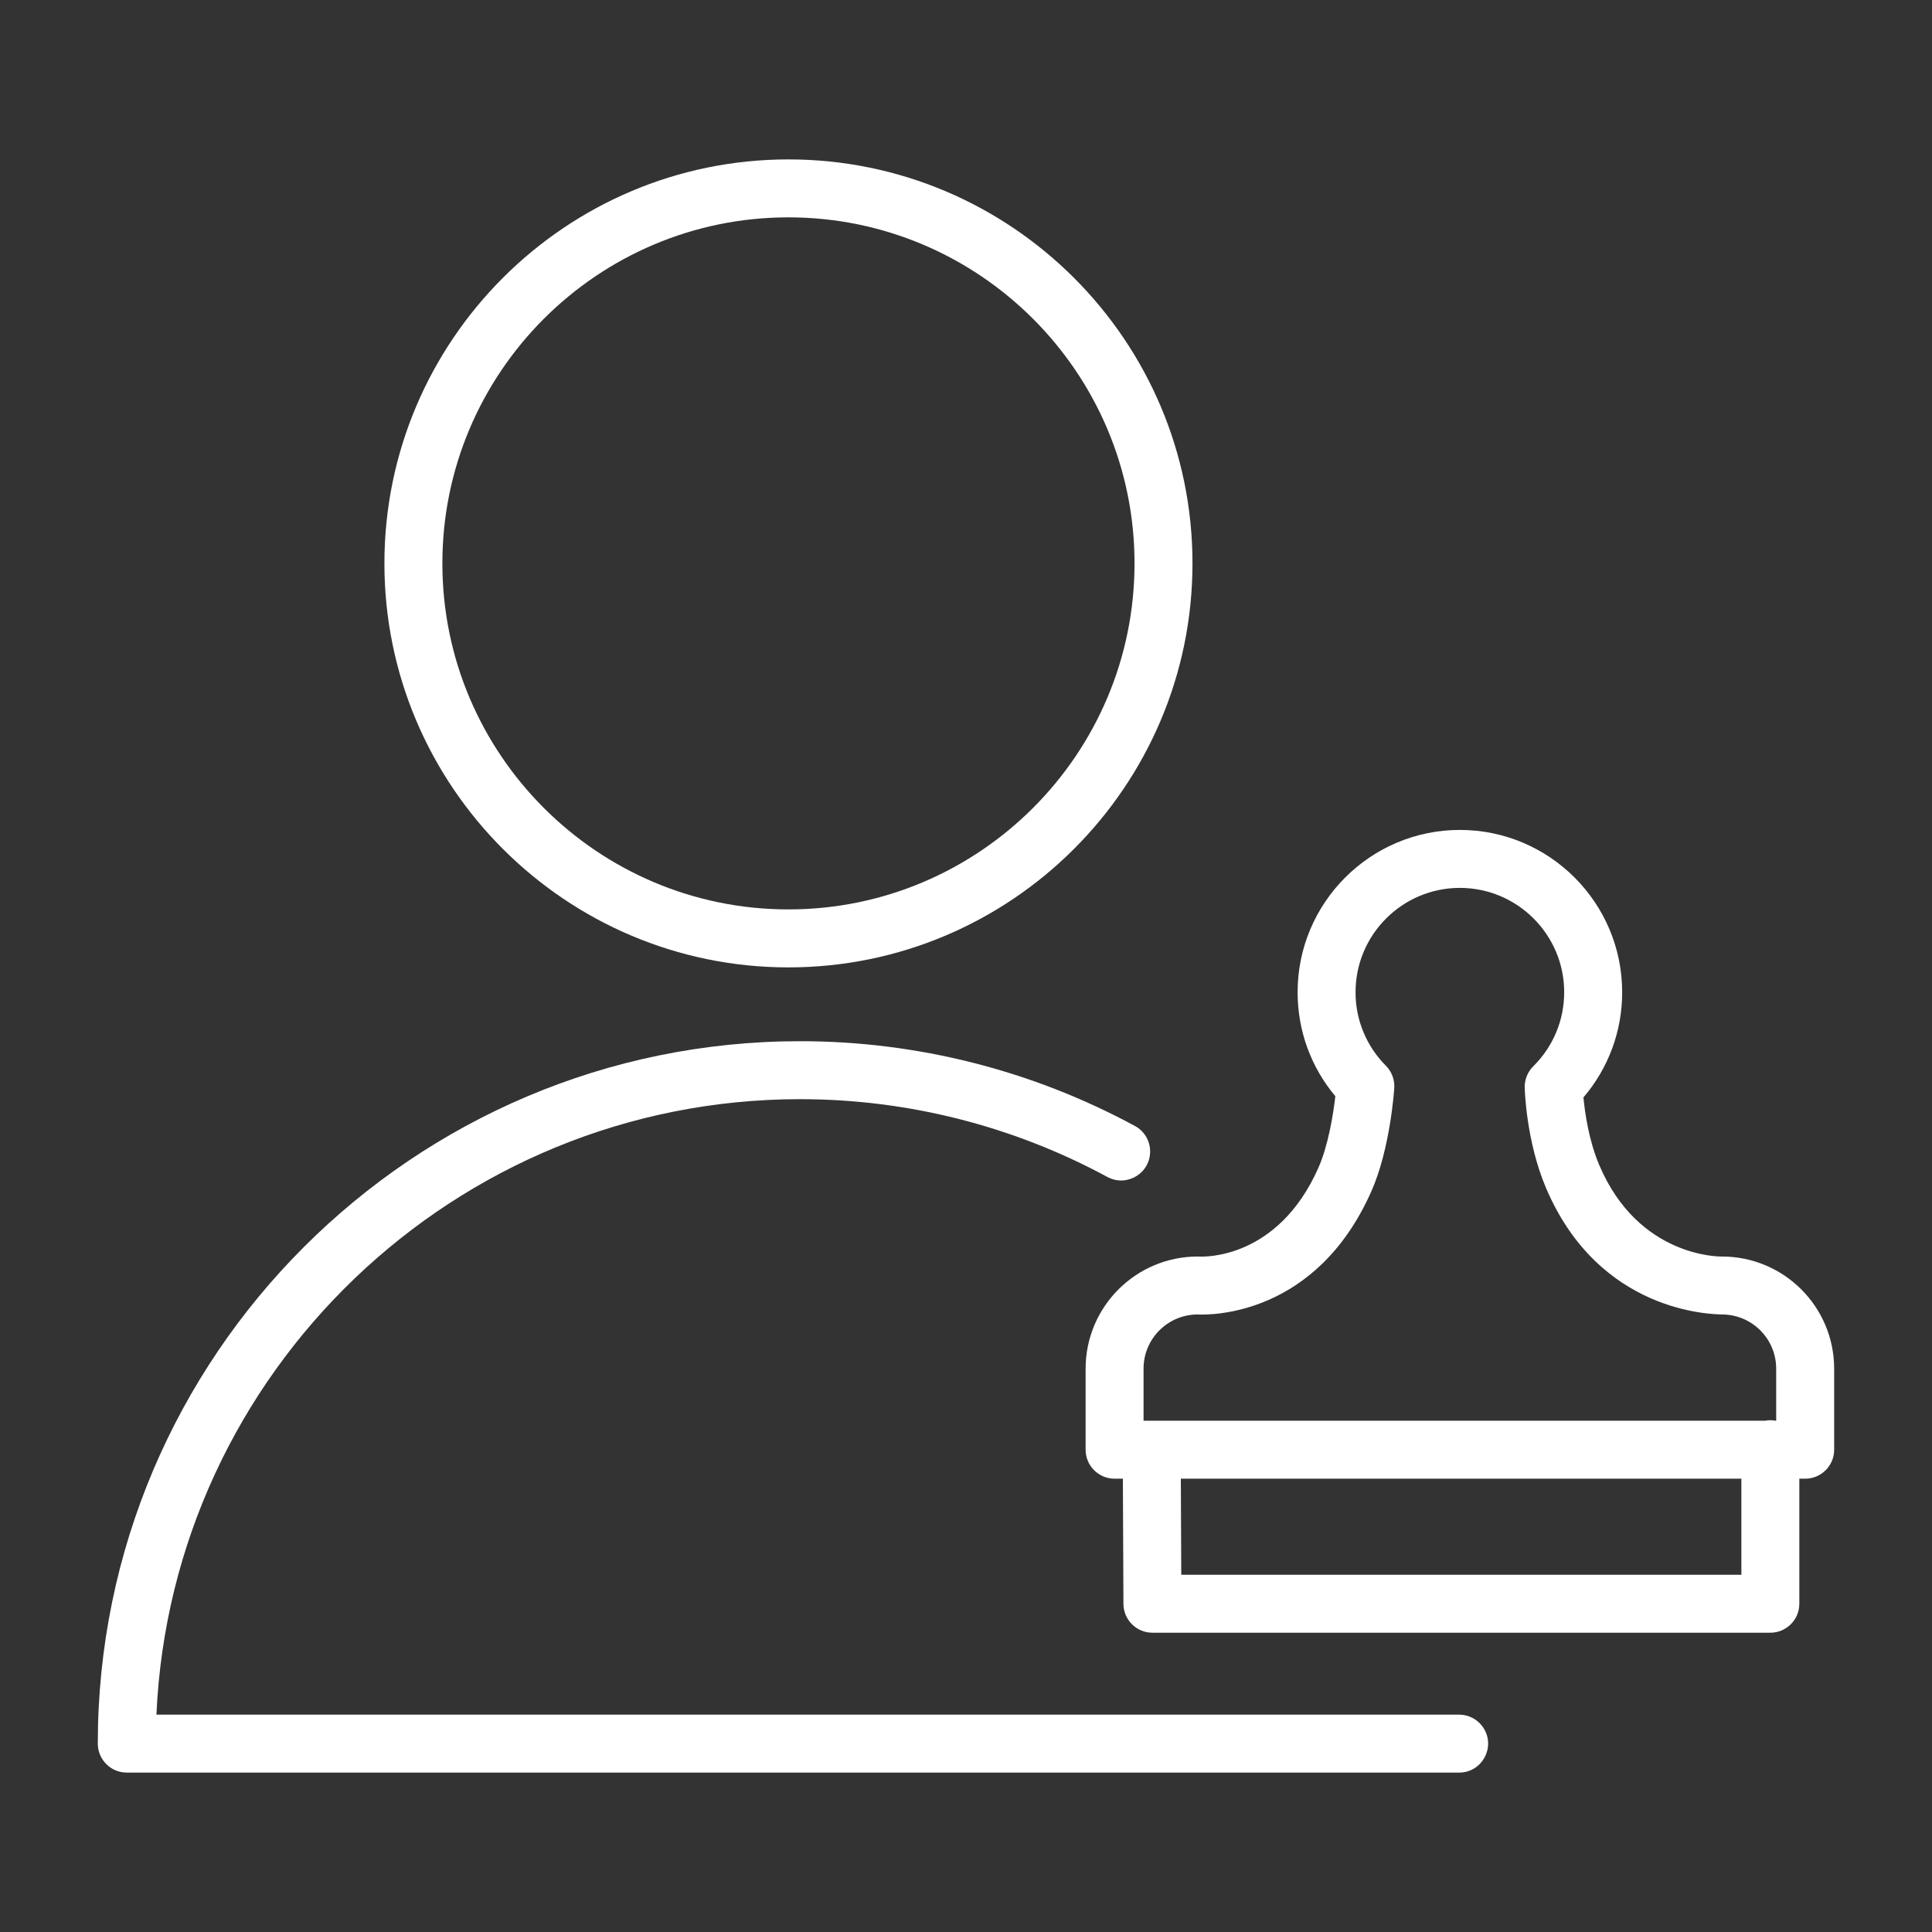
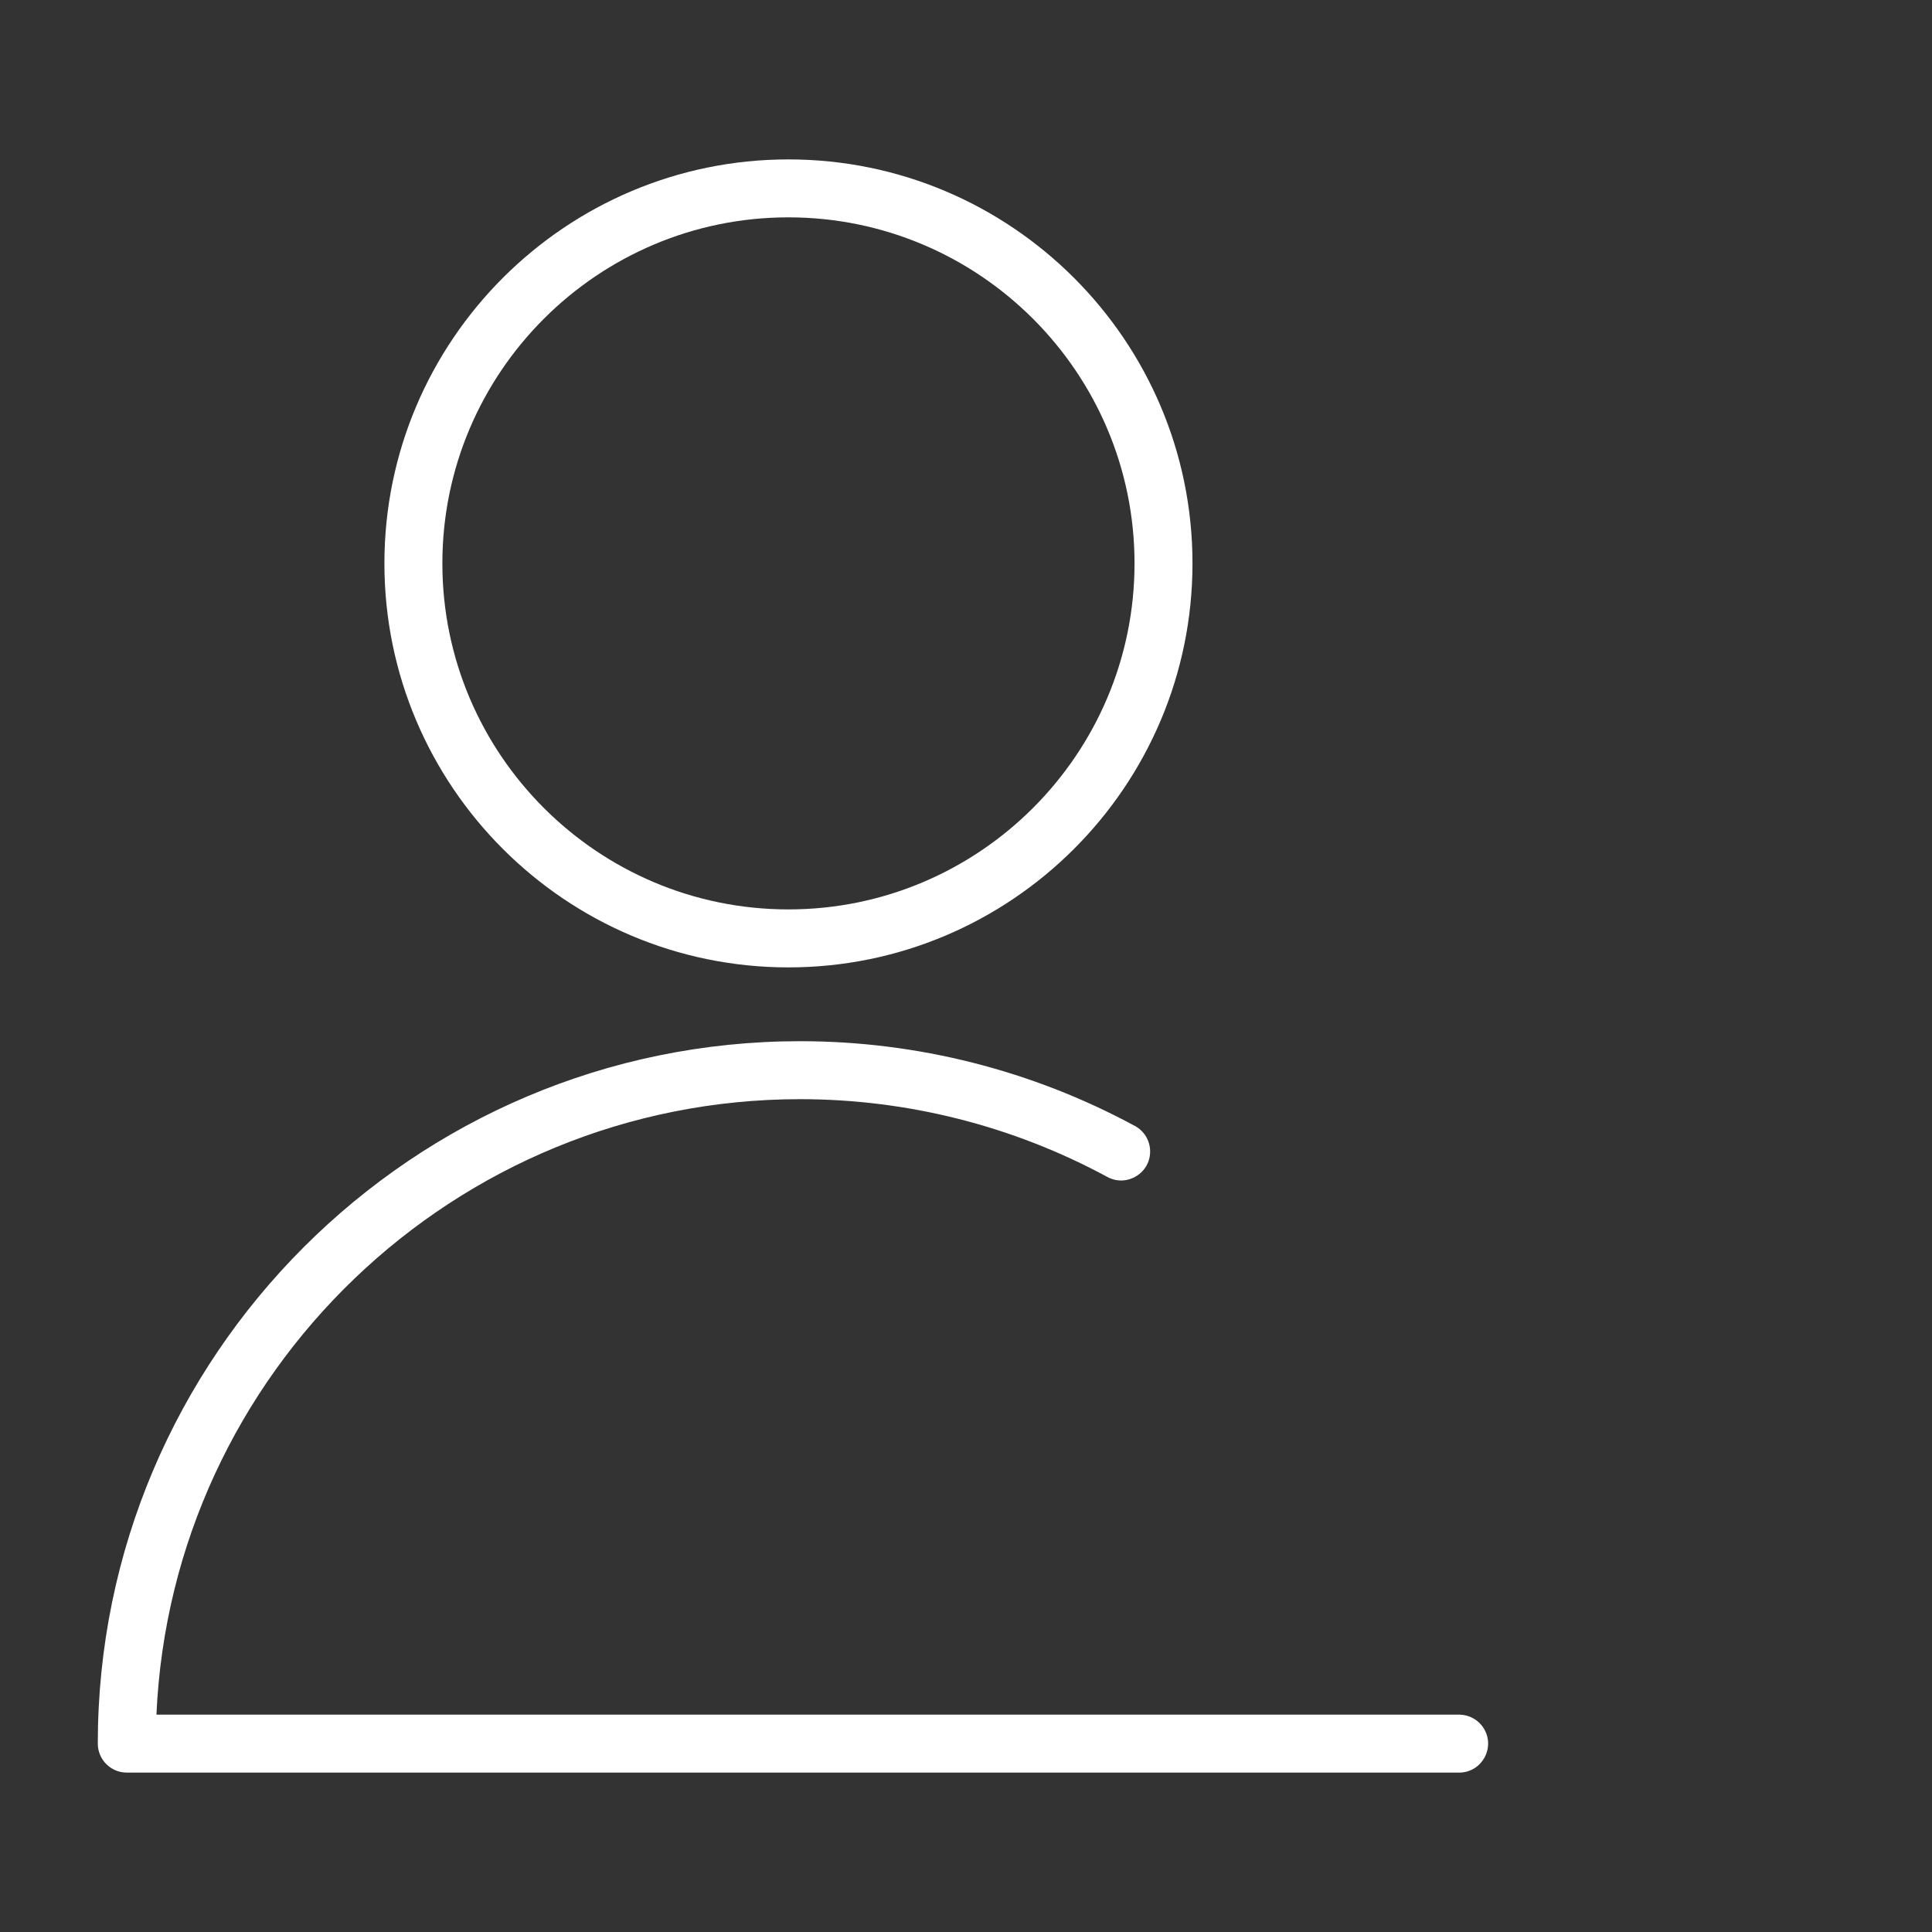
<svg xmlns="http://www.w3.org/2000/svg" viewBox="0 0 100.00 100.00" data-guides="{&quot;vertical&quot;:[],&quot;horizontal&quot;:[]}">
  <rect x="0" y="0" width="100.00" height="100.00" fill="#333333" stroke="none" />
  <defs />
  <path fill="#ffffff" stroke="none" fill-opacity="1" stroke-width="1" stroke-opacity="1" color="rgb(51, 51, 51)" fill-rule="evenodd" id="tSvg1154ff19d54" title="Path 1" d="M75.563 88.75C53.074 88.75 30.586 88.75 8.097 88.75C8.884 71.051 23.528 56.893 41.415 56.893C46.967 56.893 52.432 58.276 57.315 60.918C58.33 61.469 59.561 60.714 59.53 59.56C59.516 59.024 59.217 58.537 58.746 58.281C53.423 55.401 47.466 53.892 41.414 53.892C21.37 53.892 5.062 70.202 5.062 90.249C5.062 91.077 5.734 91.749 6.562 91.749C29.562 91.749 52.561 91.749 75.561 91.749C76.715 91.72 77.405 90.452 76.803 89.467C76.538 89.033 76.071 88.763 75.563 88.75ZM40.807 50.072C52.34 50.072 61.723 40.691 61.723 29.161C61.723 17.631 52.34 8.251 40.807 8.251C29.277 8.251 19.897 17.631 19.897 29.161C19.897 40.691 29.276 50.072 40.807 50.072ZM40.807 11.25C50.686 11.25 58.723 19.284 58.723 29.16C58.723 39.036 50.686 47.071 40.807 47.071C30.931 47.071 22.897 39.036 22.897 29.16C22.897 19.284 30.931 11.25 40.807 11.25C40.807 11.25 40.807 11.25 40.807 11.25Z" />
-   <path fill="#ffffff" stroke="none" fill-opacity="1" stroke-width="1" stroke-opacity="1" color="rgb(51, 51, 51)" fill-rule="evenodd" id="tSvg12a1b33828a" title="Path 2" d="M89.133 65.037C89.119 65.037 89.105 65.038 89.091 65.038C89.041 65.034 84.818 65.1 82.781 60.313C82.234 59.027 82.032 57.583 81.959 56.801C83.257 55.285 83.969 53.352 83.963 51.356C83.963 46.724 80.194 42.957 75.563 42.957C70.932 42.957 67.164 46.725 67.164 51.356C67.164 53.346 67.852 55.232 69.117 56.741C69.006 57.716 68.74 59.318 68.238 60.449C66.123 65.22 62.262 65.041 62.109 65.042C62.07 65.039 62.031 65.037 61.992 65.037C58.79 65.041 56.195 67.637 56.191 70.839C56.191 72.238 56.191 73.638 56.191 75.037C56.191 75.865 56.863 76.537 57.691 76.537C57.834 76.537 57.977 76.537 58.12 76.537C58.13 78.697 58.139 80.856 58.149 83.016C58.153 83.842 58.823 84.509 59.649 84.509C70.31 84.509 80.972 84.509 91.633 84.509C92.461 84.509 93.133 83.837 93.133 83.009C93.133 80.852 93.133 78.694 93.133 76.537C93.234 76.537 93.335 76.537 93.436 76.537C94.264 76.537 94.936 75.865 94.936 75.037C94.936 73.638 94.936 72.238 94.936 70.839C94.932 67.636 92.336 65.041 89.133 65.037ZM59.19 70.839C59.191 69.306 60.423 68.059 61.955 68.037C62.718 68.078 68.134 68.084 70.979 61.666C71.958 59.462 72.159 56.443 72.167 56.315C72.194 55.887 72.036 55.468 71.734 55.163C70.725 54.154 70.159 52.783 70.163 51.356C70.163 48.378 72.585 45.957 75.562 45.957C78.539 45.957 80.962 48.379 80.962 51.356C80.962 52.806 80.394 54.168 79.362 55.191C79.069 55.481 78.909 55.879 78.918 56.292C78.921 56.404 78.994 59.077 80.021 61.487C82.777 67.965 88.606 68.021 89.143 68.037C90.686 68.045 91.933 69.296 91.935 70.839C91.935 71.738 91.935 72.638 91.935 73.537C91.928 73.537 91.92 73.537 91.913 73.537C91.822 73.52 91.728 73.509 91.632 73.509C91.536 73.509 91.442 73.52 91.351 73.537C80.631 73.537 69.91 73.537 59.19 73.537C59.19 72.638 59.19 71.738 59.19 70.839ZM90.133 81.509C80.469 81.509 70.806 81.509 61.142 81.509C61.135 79.852 61.127 78.194 61.12 76.537C70.791 76.537 80.462 76.537 90.133 76.537C90.133 78.194 90.133 79.852 90.133 81.509Z" />
</svg>